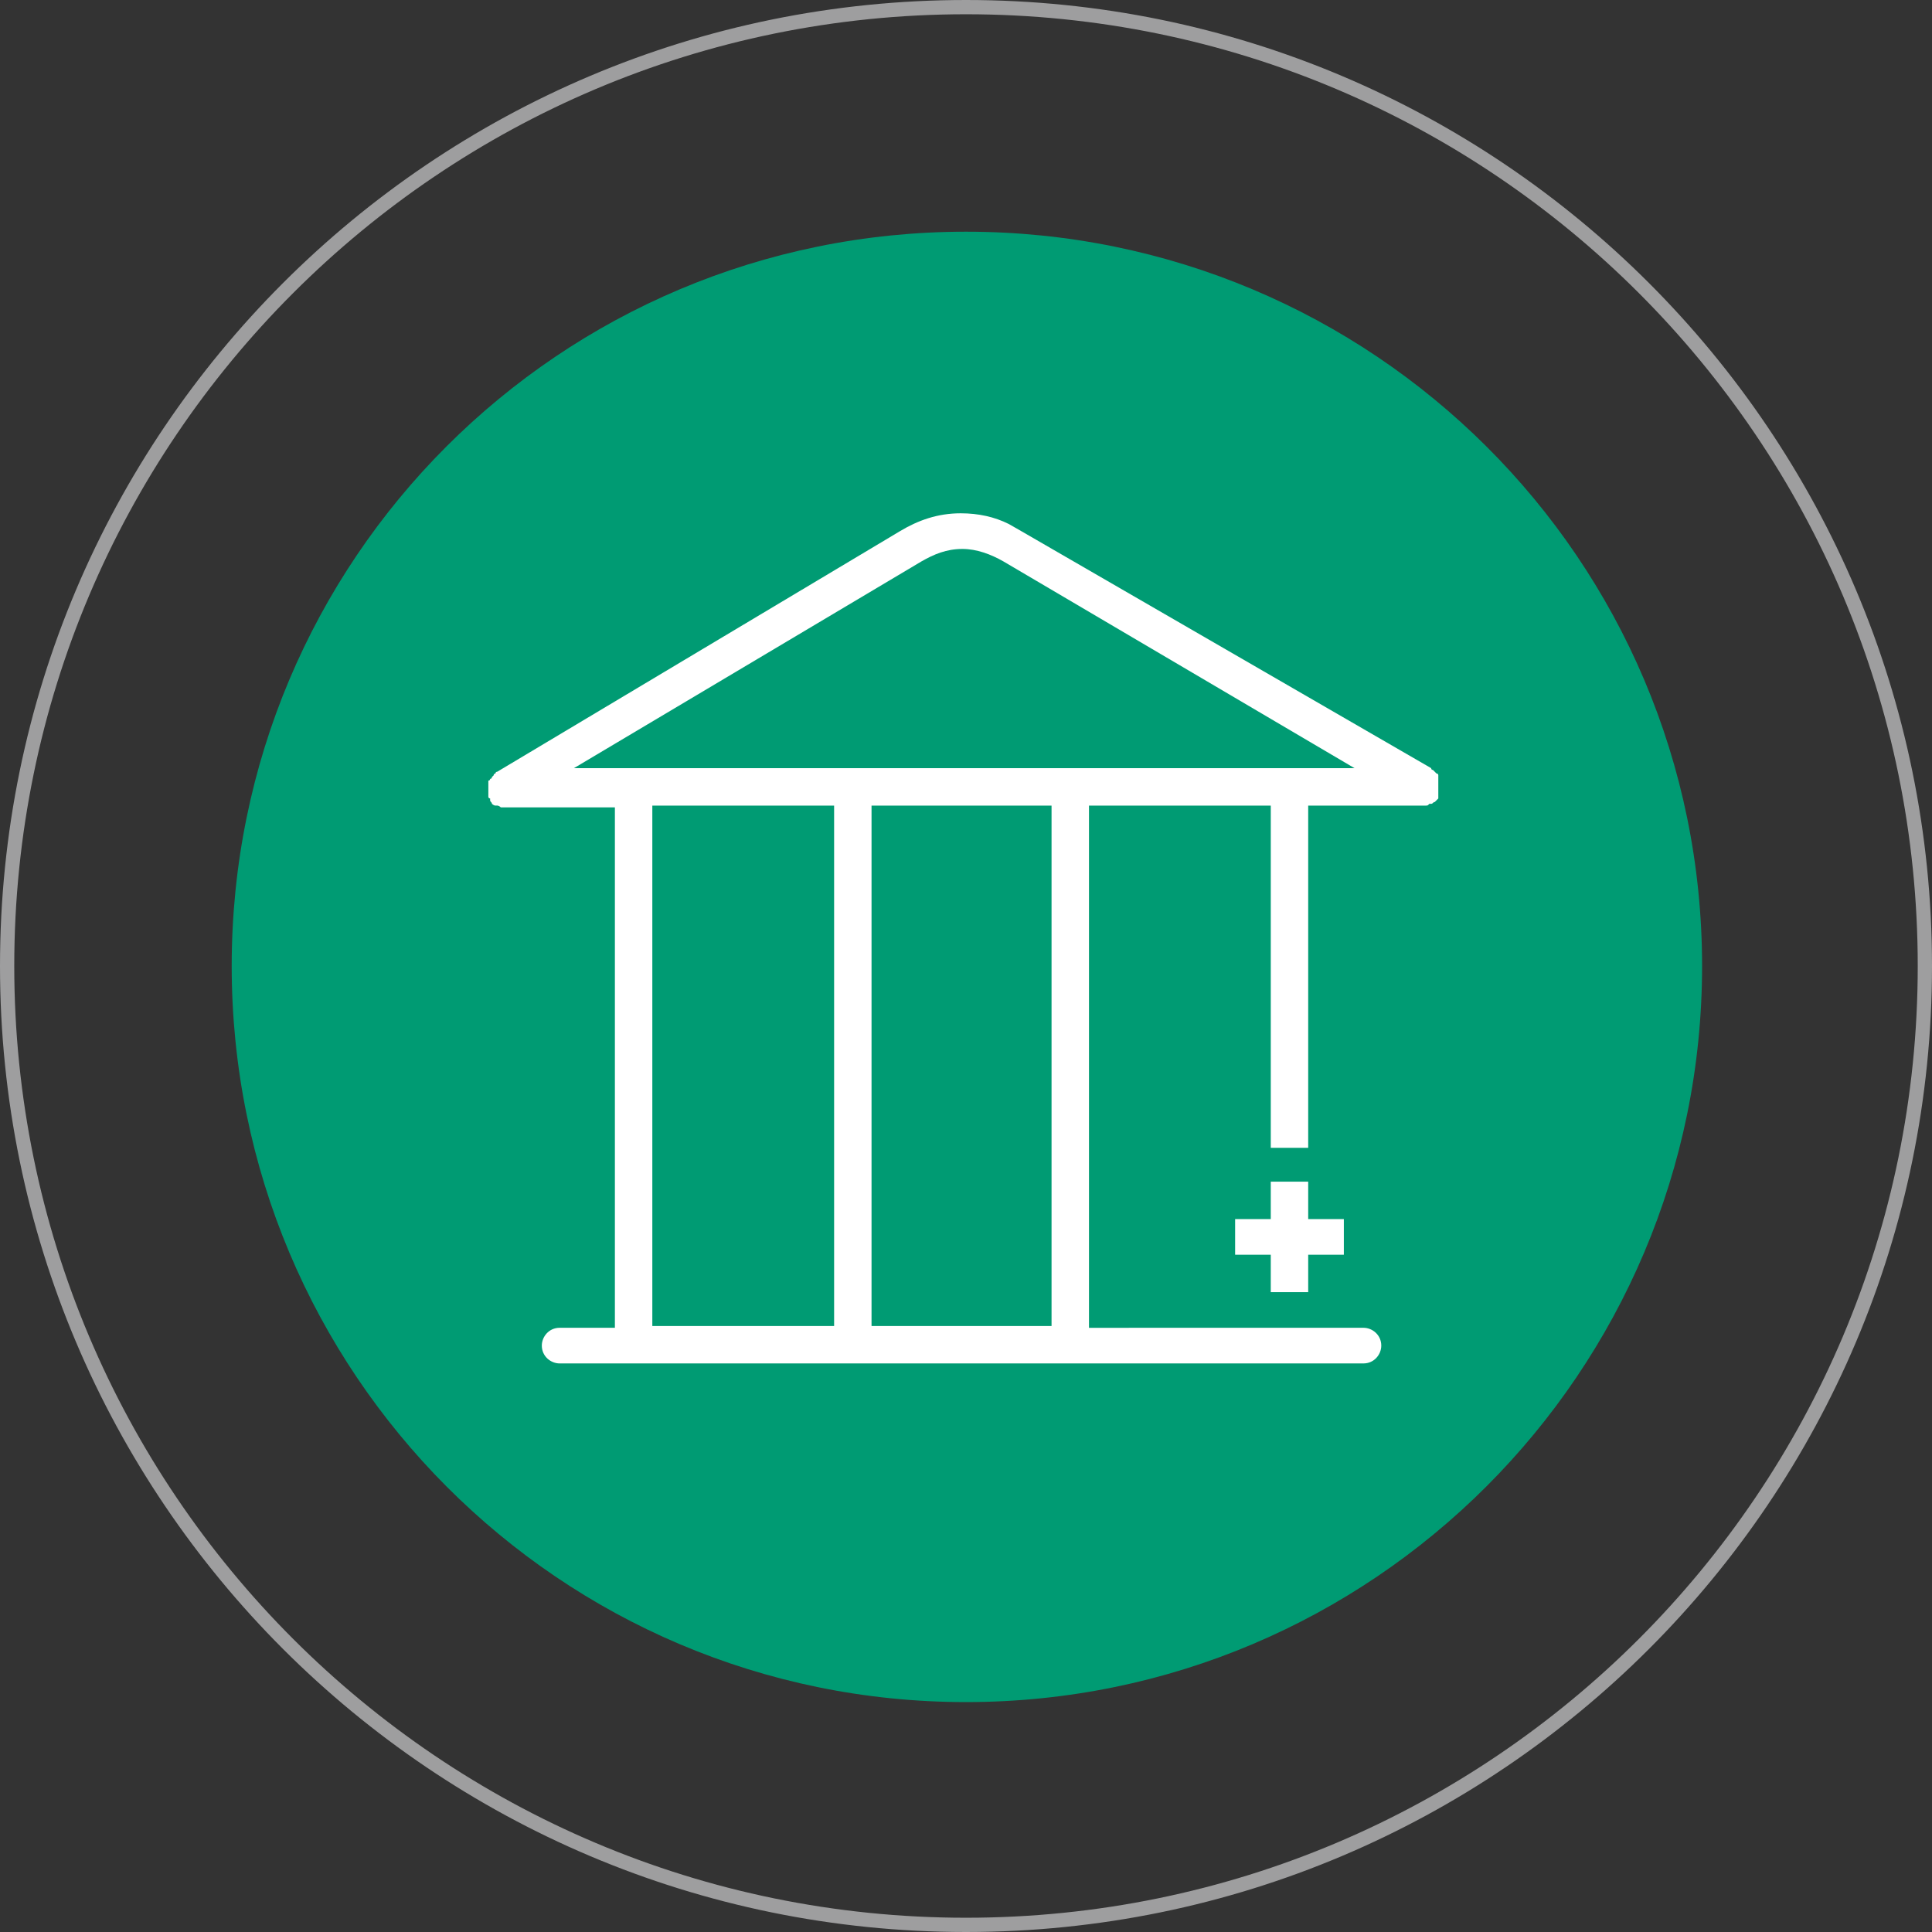
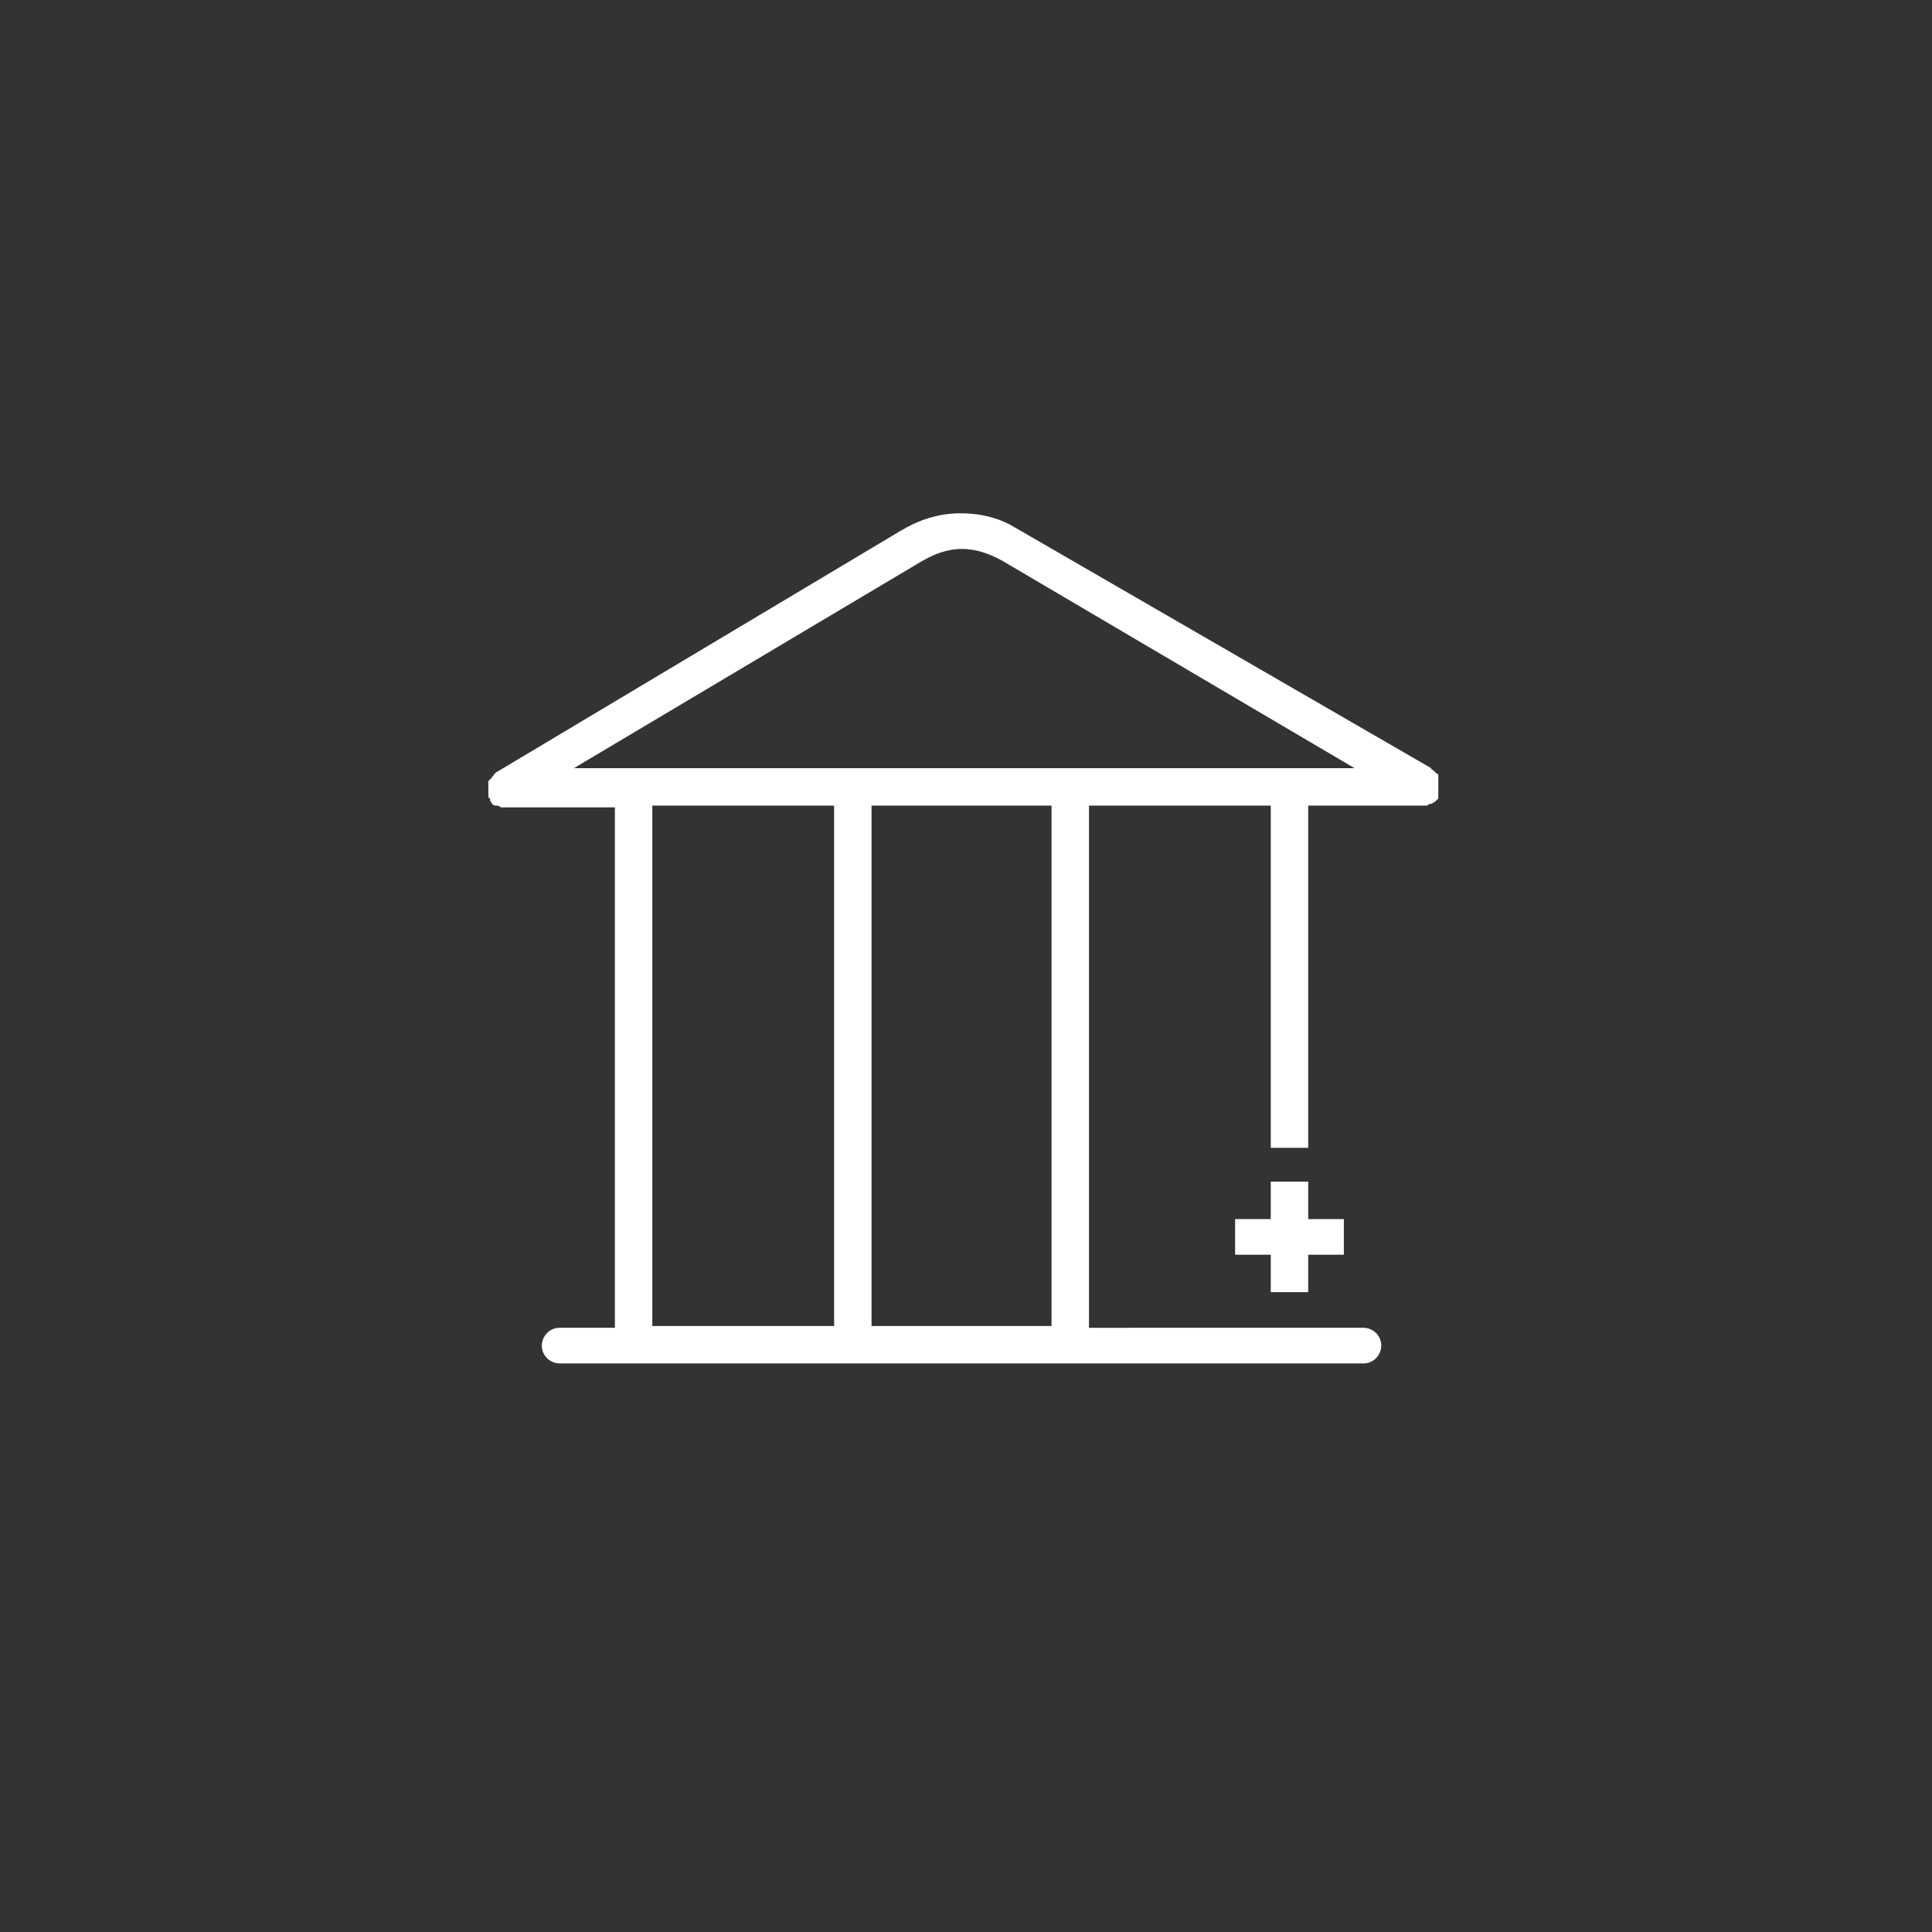
<svg xmlns="http://www.w3.org/2000/svg" viewBox="0 0 108.4 108.4" style="enable-background:new 0 0 108.4 108.4;" xml:space="preserve">
  <rect x="0" y="0" width="108.4" height="108.4" fill="#333333" stroke="none" />
  <style type="text/css">
	.st0{fill:none;stroke:#9E9E9F;stroke-width:0.8;stroke-linecap:round;stroke-linejoin:round;stroke-miterlimit:10;}
	.st1{fill:#009B73;}
	.st2{fill:#FFFFFF;}
</style>
  <defs>
</defs>
-   <path class="st0" d="M108,54.2c0,29.7-24.1,53.8-53.8,53.8C24.5,108,0.4,83.9,0.4,54.2c0-29.7,24.1-53.8,53.8-53.8  C83.9,0.4,108,24.5,108,54.2z" />
-   <path class="st1" d="M95.5,54.2C95.5,77,77,95.5,54.2,95.5C31.4,95.5,13,77,13,54.2C13,31.4,31.4,13,54.2,13  C77,13,95.5,31.4,95.5,54.2" />
  <polygon class="st2" points="73.4,72.5 73.4,70.4 75.4,70.4 75.4,68.4 73.4,68.4 73.4,66.3 71.3,66.3 71.3,68.4 69.3,68.4   69.3,70.4 71.3,70.4 71.3,72.5 " />
  <path class="st2" d="M80.7,44C80.7,44,80.7,44,80.7,44c0-0.1,0-0.2,0-0.2c0,0,0-0.1,0-0.1c0,0,0-0.1,0-0.1c0,0,0-0.1,0-0.1  c0,0,0-0.1-0.1-0.1c0,0,0,0-0.1-0.1c0,0,0,0-0.1-0.1c0,0-0.1,0-0.1-0.1c0,0,0,0,0,0L57.3,29.8l-0.7-0.4c-0.8-0.4-1.7-0.6-2.7-0.6  c-1.3,0-2.4,0.4-3.4,1L27.9,43.3c0,0,0,0,0,0c0,0-0.1,0-0.1,0.1c0,0-0.1,0-0.1,0.1c0,0,0,0-0.1,0.1c0,0,0,0.1-0.1,0.1  c0,0,0,0.1-0.1,0.1c0,0,0,0.1,0,0.1c0,0,0,0.1,0,0.1c0,0,0,0.1,0,0.1c0,0,0,0.1,0,0.1c0,0,0,0.1,0,0.1c0,0,0,0,0,0c0,0,0,0,0,0.1  c0,0,0,0.1,0,0.1c0,0,0,0.1,0,0.1c0,0,0,0.1,0,0.1c0,0,0,0.1,0.1,0.1c0,0,0,0,0,0.1c0,0,0,0,0,0c0,0.1,0.1,0.1,0.1,0.2c0,0,0,0,0,0  c0,0,0.1,0.1,0.2,0.1c0,0,0,0,0.1,0c0,0,0.1,0,0.2,0.1c0,0,0,0,0.1,0c0.1,0,0.1,0,0.2,0h0h6.1v29.2h-3.1c-0.6,0-1,0.5-1,1  c0,0.6,0.5,1,1,1h45.1c0.6,0,1-0.5,1-1c0-0.6-0.5-1-1-1h-3.2v0h-2.1v0H61.1V45.2h10.2v19.2h2.1V45.2h6.3h0h0c0.1,0,0.2,0,0.2,0  c0,0,0,0,0.1,0c0.1,0,0.1,0,0.2-0.1c0,0,0,0,0.1,0c0.1,0,0.1-0.1,0.2-0.1c0,0,0,0,0,0c0.1-0.1,0.1-0.1,0.2-0.2c0,0,0,0,0,0  c0,0,0,0,0-0.1c0,0,0-0.1,0-0.1c0,0,0-0.1,0-0.1c0,0,0-0.1,0-0.1c0,0,0-0.1,0-0.1c0,0,0,0,0-0.1v0C80.7,44.1,80.7,44.1,80.7,44   M46.8,74.4H36.6V45.2h10.2V74.4z M59,74.4H48.9V45.2H59V74.4z M32.2,43.1l19.5-11.6c0.7-0.4,1.4-0.7,2.3-0.7c0.8,0,1.6,0.3,2.3,0.7  l19.7,11.6H32.2z" />
</svg>